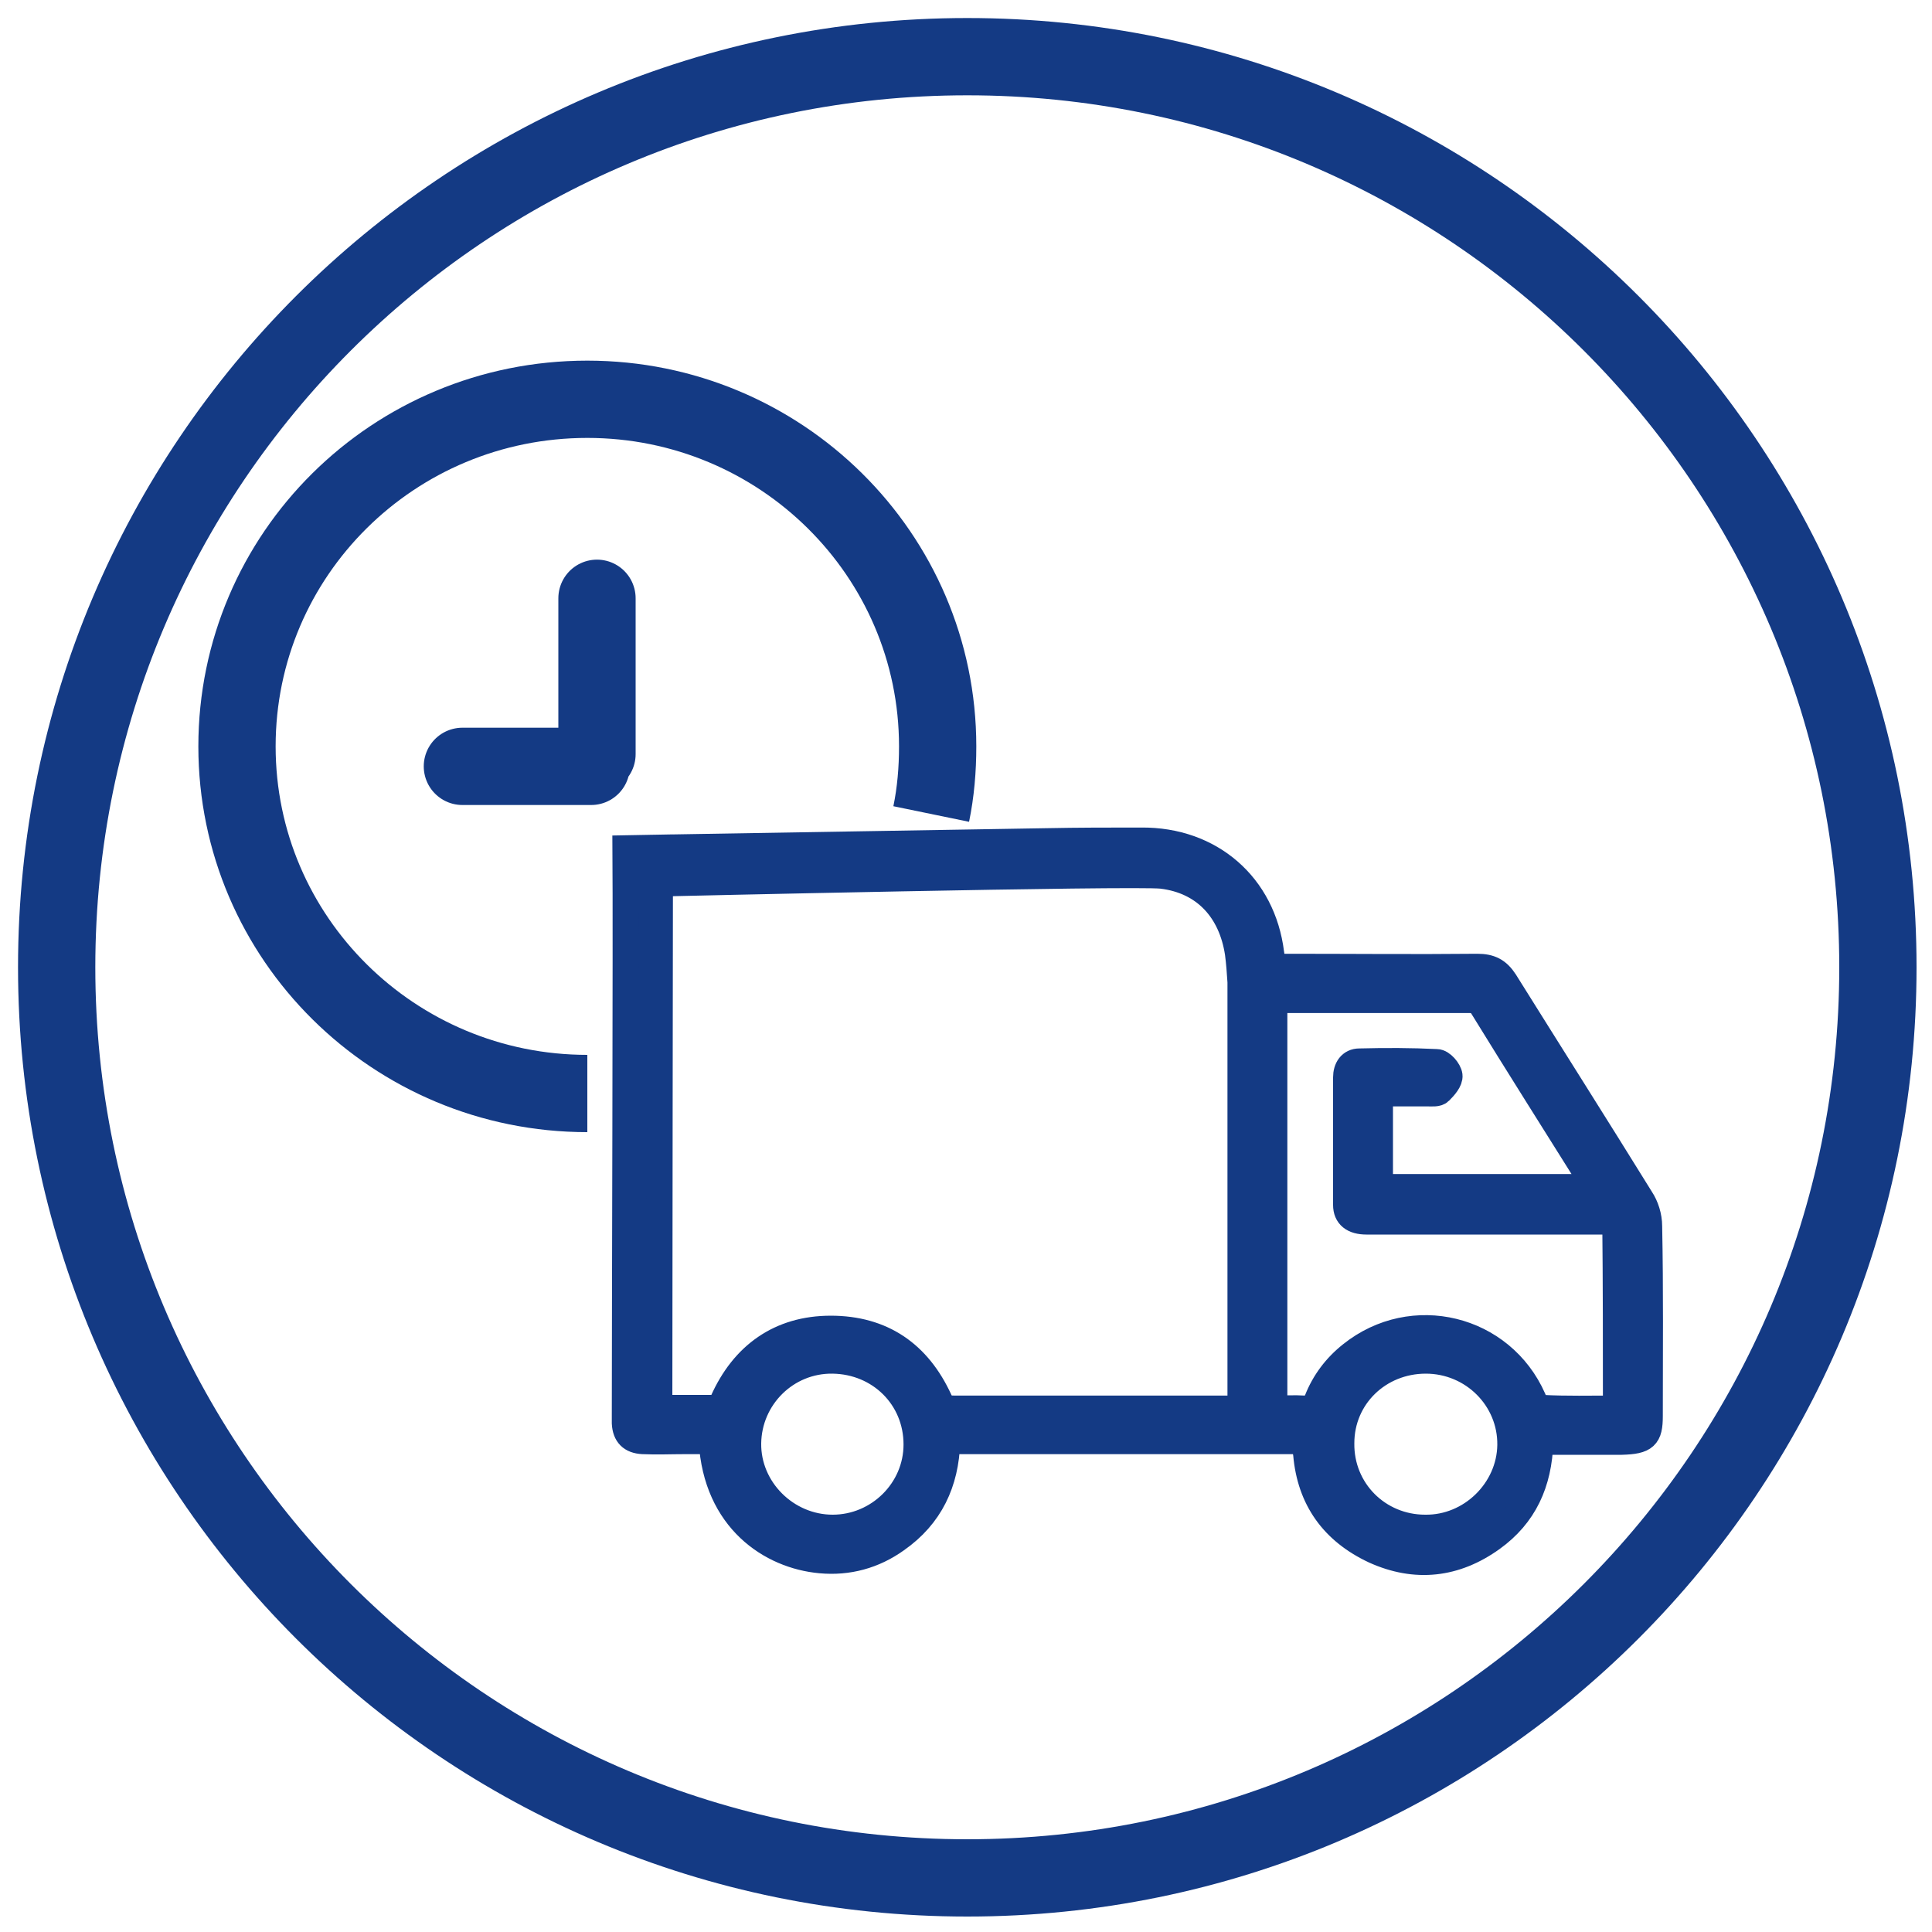
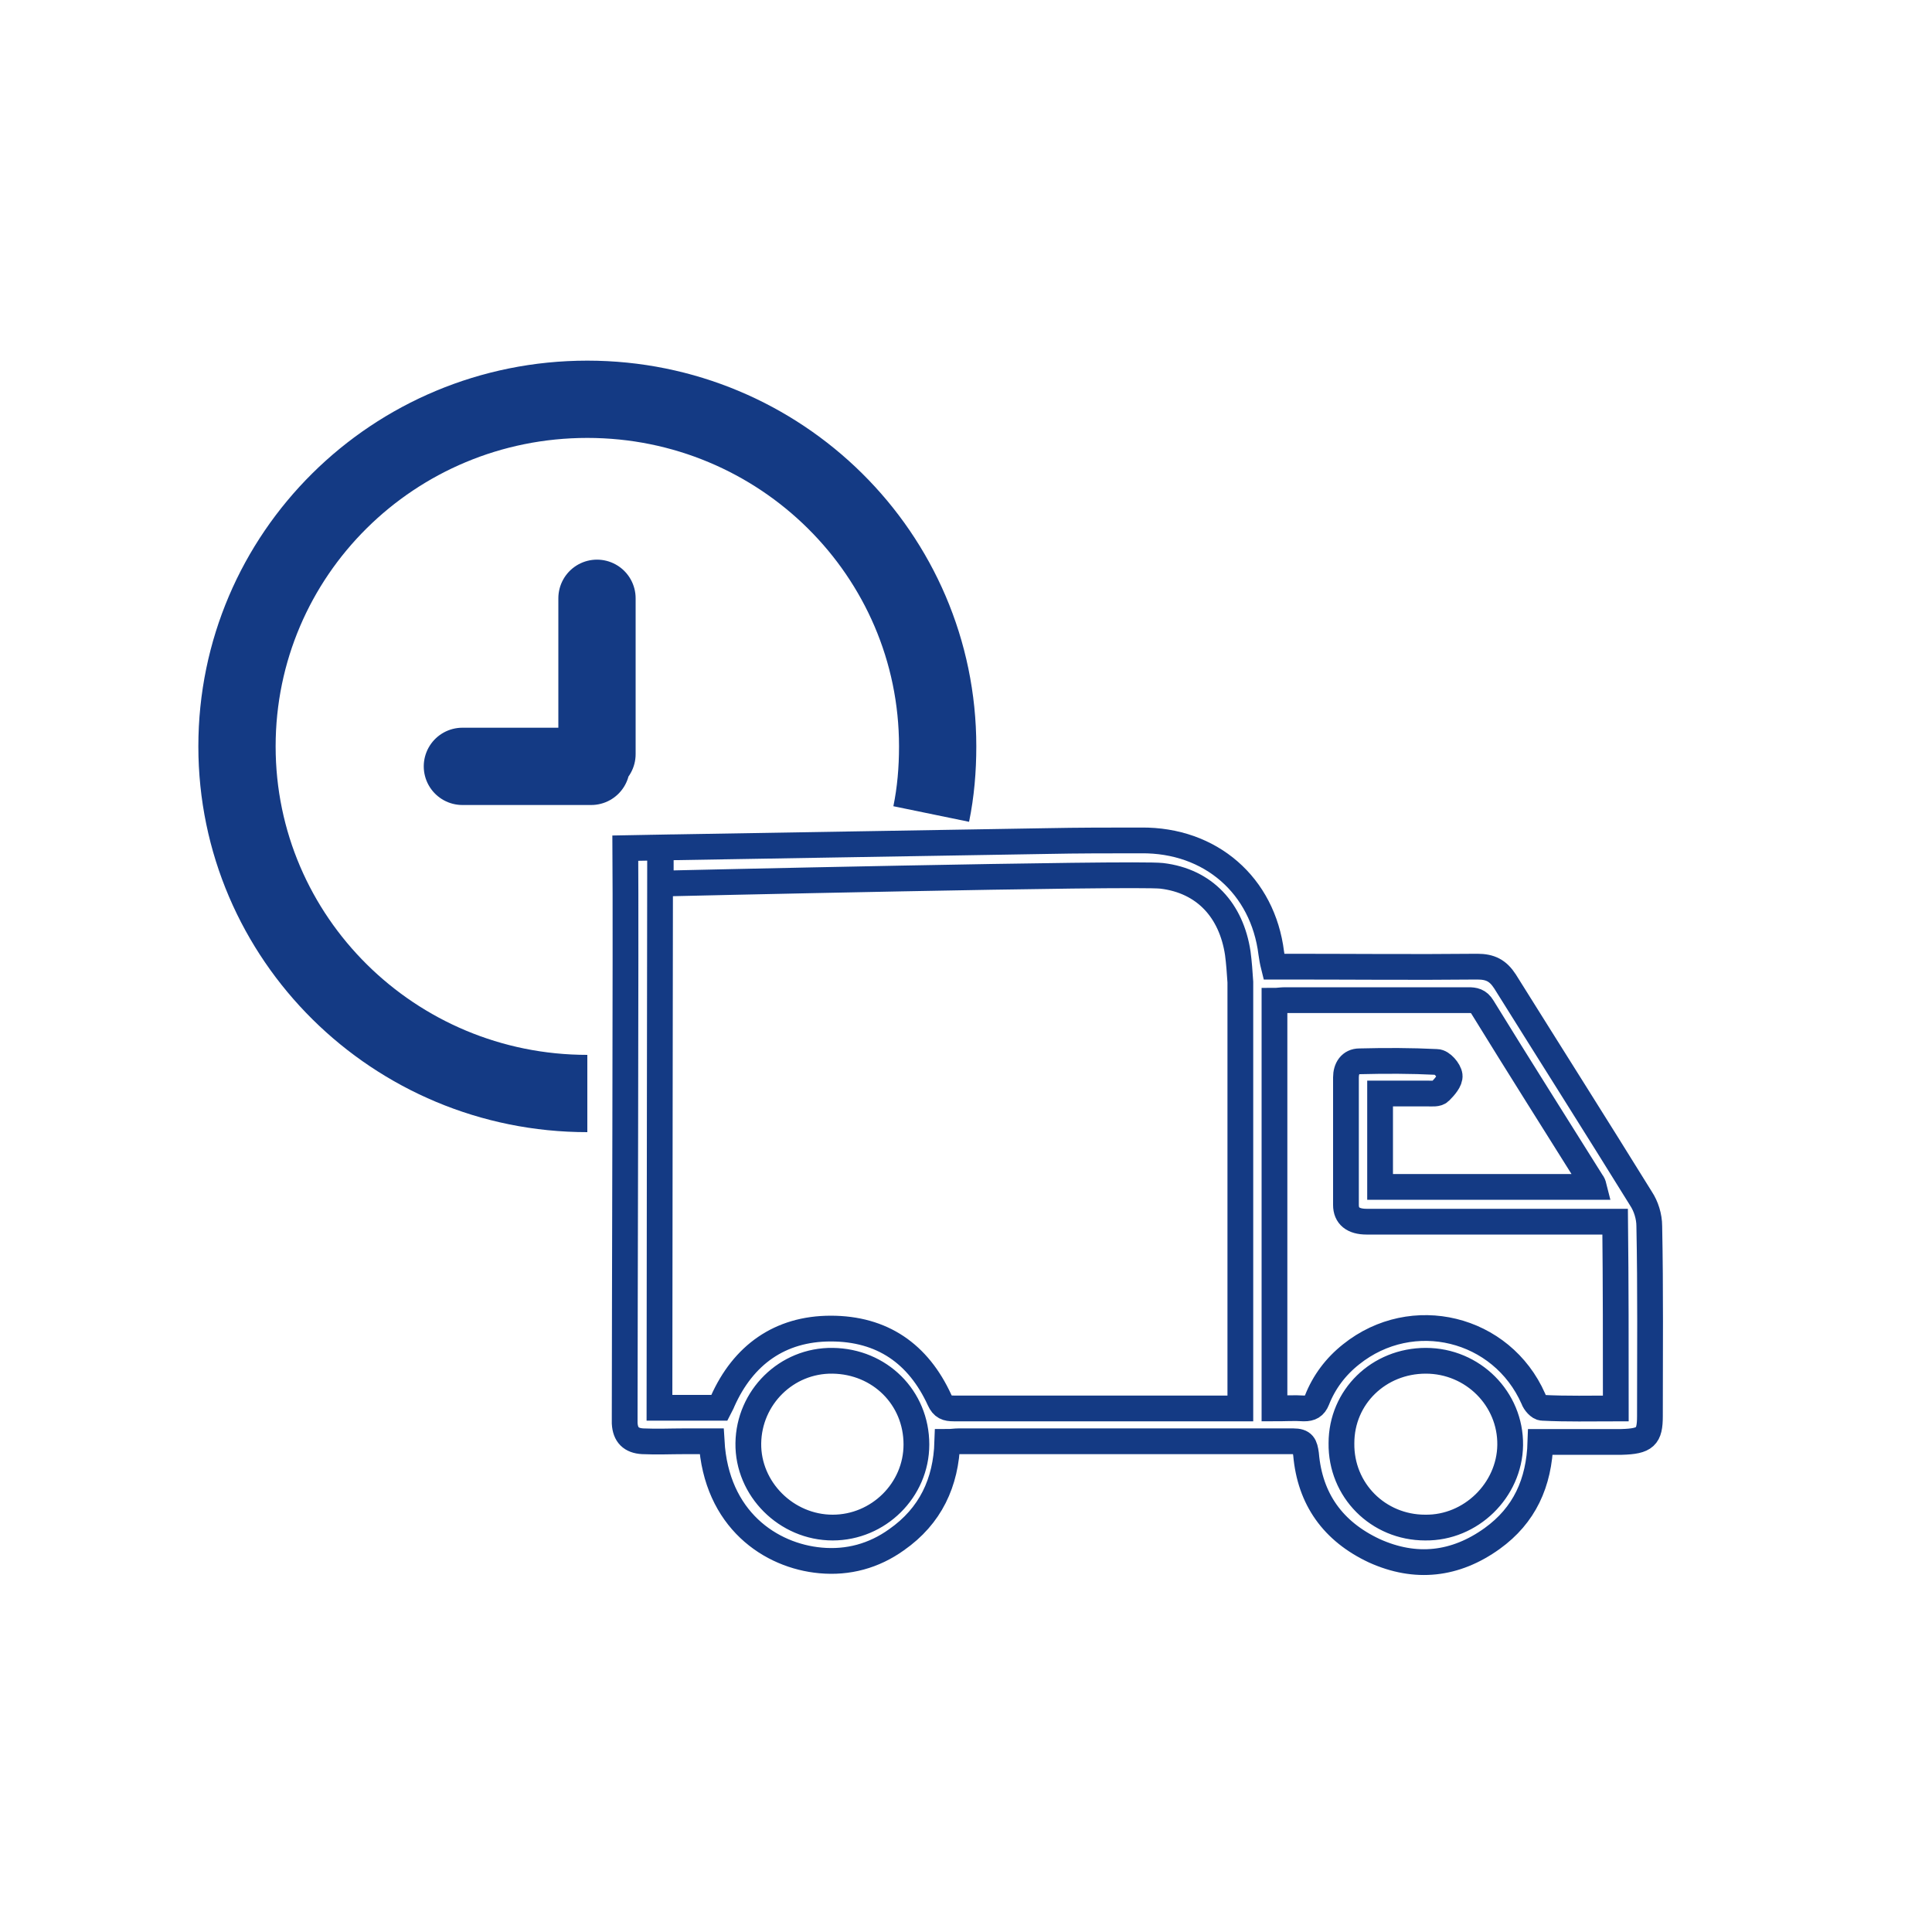
<svg xmlns="http://www.w3.org/2000/svg" xmlns:xlink="http://www.w3.org/1999/xlink" version="1.1" id="Ebene_1" x="0px" y="0px" viewBox="0 0 300 300" style="enable-background:new 0 0 300 300;" xml:space="preserve">
  <style type="text/css">
	.st0{clip-path:url(#SVGID_00000114763168502785988220000006084507110750174892_);fill:none;stroke:#143A84;stroke-width:12;}
	.st1{fill:none;stroke:#143A84;stroke-width:12;}
	.st2{fill:none;stroke:#143A84;stroke-width:12;stroke-linecap:round;}
	.st3{fill:#143A84;}
	.st4{fill:none;stroke:#143A84;stroke-width:4;stroke-miterlimit:10;}
</style>
  <g>
    <g>
      <g>
        <defs>
-           <rect id="SVGID_1_" width="300" height="300" />
-         </defs>
+           </defs>
        <clipPath id="SVGID_00000006673948953957406150000011862145516101587354_">
          <use xlink:href="#SVGID_1_" style="overflow:visible;" />
        </clipPath>
-         <path style="clip-path:url(#SVGID_00000006673948953957406150000011862145516101587354_);fill:none;stroke:#143A84;stroke-width:12;" d="     M150.2,291.6c78.1,0,141.4-63.3,141.4-141.4S228.3,8.8,150.2,8.8C72.1,8.8,8.8,72.1,8.8,150.2S72.1,291.6,150.2,291.6     L150.2,291.6z" />
      </g>
    </g>
    <path class="st1" d="M144.6,126.4c0.7-3.4,1-6.9,1-10.5c0-29.8-24.4-53.9-54.4-53.9c-30.1,0-54.4,24.1-54.4,53.9   s24.4,53.9,54.4,53.9" />
    <path class="st2" d="M71.8,119h20 M92.7,92.9v24.2" />
-     <path class="st3" d="M256.2,219.9c0-9.8,0.1-19.7-0.1-29.5c0-1.5-0.5-3.1-1.3-4.3c-7-11.3-14.1-22.5-21.1-33.7   c-1.1-1.7-2.3-2.3-4.3-2.3c-9.8,0.1-19.6,0-29.4,0c-0.7,0-1.4,0-2.2,0c-0.2-0.8-0.3-1.4-0.4-2.1c-1.3-10.5-9.4-17.6-20.2-17.5   c-4.9,0-9.8,0-14.7,0.1c-0.2,0-59.9,1-59.9,1v5.6c0,0,73.5-1.7,77.8-1.2c6.7,0.8,10.8,5.4,11.8,12c0.2,1.5,0.3,3,0.4,4.5   c0,21.3,0,42.6,0,63.8c0,0.7,0,1.4,0,2.4c-0.7,0-1.4,0-2,0c-14.2,0-28.3,0-42.5,0c-1.1,0-1.7-0.2-2.2-1.3   c-3.3-7.2-8.9-11.1-16.9-11.1c-7.9,0-13.6,4.1-16.8,11.3c-0.1,0.3-0.3,0.6-0.5,1c-3.1,0-6.1,0-9.3,0c0-11.3,0.1-87,0.1-87l-5.4,0.1   c0.1,13.3-0.1,74.6-0.1,87.9c0,0.5,0,1,0,1.4c0.1,1.8,1,2.7,2.8,2.8c2.2,0.1,4.4,0,6.5,0c1.4,0,2.8,0,4.2,0   c0.7,12.2,9.2,17.8,16.9,18.5c4.3,0.4,8.3-0.7,11.8-3.2c5.3-3.7,7.7-8.9,7.9-15.2c0.7,0,1.2-0.1,1.8-0.1c17.3,0,34.6,0,51.9,0   c1.6,0,1.8,0.6,2,2c0.6,7,4.2,12,10.6,15c6.4,2.9,12.6,2.2,18.3-1.9c5-3.6,7.3-8.6,7.5-15c4.3,0,8.5,0,12.6,0   C255.5,223.8,256.2,223.1,256.2,219.9L256.2,219.9z M142.3,224.3c0,7.1-5.9,12.9-13,12.9c-7.2,0-13.2-6-13.1-13.1   s5.9-12.9,13.1-12.8C136.6,211.4,142.3,217,142.3,224.3L142.3,224.3z M208.3,224.1c0-7.2,5.8-12.8,13.1-12.8s13.2,5.9,13.1,13.1   c-0.1,7-6.1,12.9-13.2,12.8C214,237.2,208.2,231.4,208.3,224.1L208.3,224.1z M250.9,218.7c-3.9,0-7.6,0.1-11.4-0.1   c-0.5,0-1.2-0.8-1.4-1.4c-4.9-11.1-18.8-14.5-28.3-6.9c-2.4,1.9-4.2,4.3-5.3,7.1c-0.4,1-1,1.3-2,1.3c-1.5-0.1-3,0-4.6,0   c0-21.2,0-42.2,0-63.3c0.5,0,1.1-0.1,1.6-0.1c9.5,0,19,0,28.5,0c0.9,0,1.6,0.1,2.2,1.1c5.6,9.1,11.3,18.1,17,27.2   c0.1,0.1,0.2,0.3,0.3,0.7c-11.1,0-22.1,0-33.2,0c0-4.8,0-9.5,0-14.5c2.5,0,4.9,0,7.4,0c0.7,0,1.5,0.1,1.9-0.3   c0.7-0.7,1.6-1.7,1.5-2.5s-1.2-2.1-2-2.1c-4-0.2-8-0.2-12-0.1c-1.4,0-2.1,1.1-2.1,2.5c0,6.6,0,13.2,0,19.8c0,1.7,1.1,2.6,3.2,2.6   c11.7,0,23.4,0,35,0c1.1,0,2.3,0,3.6,0C250.9,199.2,250.9,208.8,250.9,218.7L250.9,218.7z" />
    <path class="st4" d="M256.2,219.9c0-9.8,0.1-19.7-0.1-29.5c0-1.5-0.5-3.1-1.3-4.3c-7-11.3-14.1-22.5-21.1-33.7   c-1.1-1.7-2.3-2.3-4.3-2.3c-9.8,0.1-19.6,0-29.4,0c-0.7,0-1.4,0-2.2,0c-0.2-0.8-0.3-1.4-0.4-2.1c-1.3-10.5-9.4-17.6-20.2-17.5   c-4.9,0-9.8,0-14.7,0.1c-0.2,0-59.9,1-59.9,1v5.6c0,0,73.5-1.7,77.8-1.2c6.7,0.8,10.8,5.4,11.8,12c0.2,1.5,0.3,3,0.4,4.5   c0,21.3,0,42.6,0,63.8c0,0.7,0,1.4,0,2.4c-0.7,0-1.4,0-2,0c-14.2,0-28.3,0-42.5,0c-1.1,0-1.7-0.2-2.2-1.3   c-3.3-7.2-8.9-11.1-16.9-11.1c-7.9,0-13.6,4.1-16.8,11.3c-0.1,0.3-0.3,0.6-0.5,1c-3.1,0-6.1,0-9.3,0c0-11.3,0.1-87,0.1-87l-5.4,0.1   c0.1,13.3-0.1,74.6-0.1,87.9c0,0.5,0,1,0,1.4c0.1,1.8,1,2.7,2.8,2.8c2.2,0.1,4.4,0,6.5,0c1.4,0,2.8,0,4.2,0   c0.7,12.2,9.2,17.8,16.9,18.5c4.3,0.4,8.3-0.7,11.8-3.2c5.3-3.7,7.7-8.9,7.9-15.2c0.7,0,1.2-0.1,1.8-0.1c17.3,0,34.6,0,51.9,0   c1.6,0,1.8,0.6,2,2c0.6,7,4.2,12,10.6,15c6.4,2.9,12.6,2.2,18.3-1.9c5-3.6,7.3-8.6,7.5-15c4.3,0,8.5,0,12.6,0   C255.5,223.8,256.2,223.1,256.2,219.9L256.2,219.9z M142.3,224.3c0,7.1-5.9,12.9-13,12.9c-7.2,0-13.2-6-13.1-13.1   s5.9-12.9,13.1-12.8C136.6,211.4,142.3,217,142.3,224.3L142.3,224.3z M208.3,224.1c0-7.2,5.8-12.8,13.1-12.8s13.2,5.9,13.1,13.1   c-0.1,7-6.1,12.9-13.2,12.8C214,237.2,208.2,231.4,208.3,224.1L208.3,224.1z M250.9,218.7c-3.9,0-7.6,0.1-11.4-0.1   c-0.5,0-1.2-0.8-1.4-1.4c-4.9-11.1-18.8-14.5-28.3-6.9c-2.4,1.9-4.2,4.3-5.3,7.1c-0.4,1-1,1.3-2,1.3c-1.5-0.1-3,0-4.6,0   c0-21.2,0-42.2,0-63.3c0.5,0,1.1-0.1,1.6-0.1c9.5,0,19,0,28.5,0c0.9,0,1.6,0.1,2.2,1.1c5.6,9.1,11.3,18.1,17,27.2   c0.1,0.1,0.2,0.3,0.3,0.7c-11.1,0-22.1,0-33.2,0c0-4.8,0-9.5,0-14.5c2.5,0,4.9,0,7.4,0c0.7,0,1.5,0.1,1.9-0.3   c0.7-0.7,1.6-1.7,1.5-2.5s-1.2-2.1-2-2.1c-4-0.2-8-0.2-12-0.1c-1.4,0-2.1,1.1-2.1,2.5c0,6.6,0,13.2,0,19.8c0,1.7,1.1,2.6,3.2,2.6   c11.7,0,23.4,0,35,0c1.1,0,2.3,0,3.6,0C250.9,199.2,250.9,208.8,250.9,218.7L250.9,218.7z" />
  </g>
</svg>